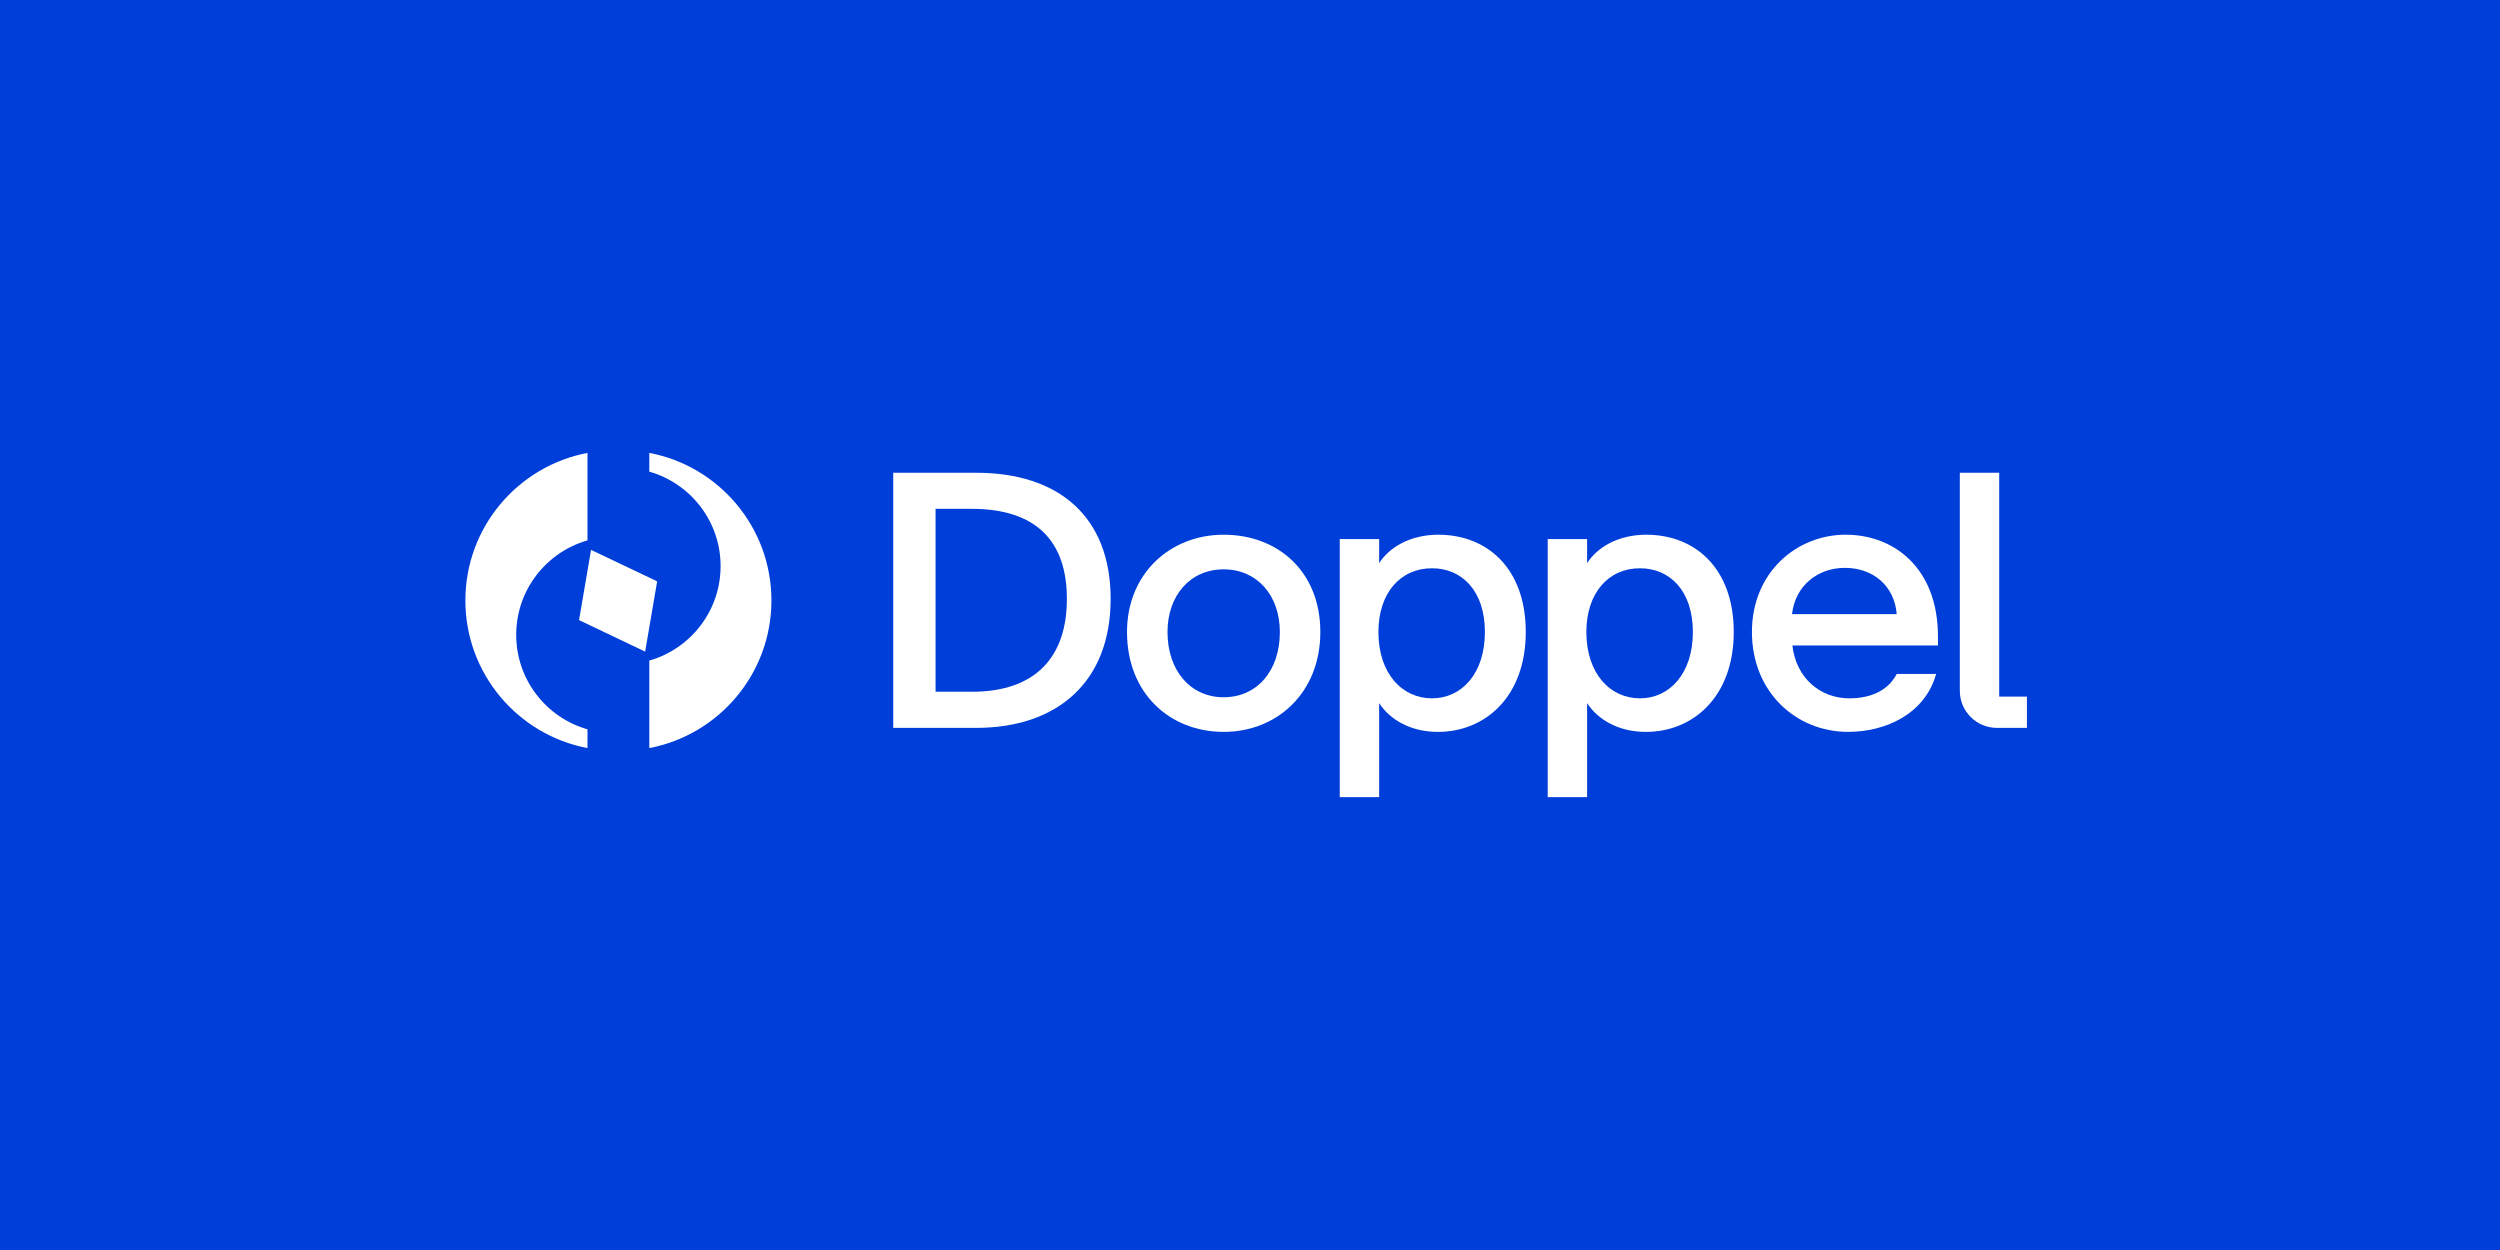
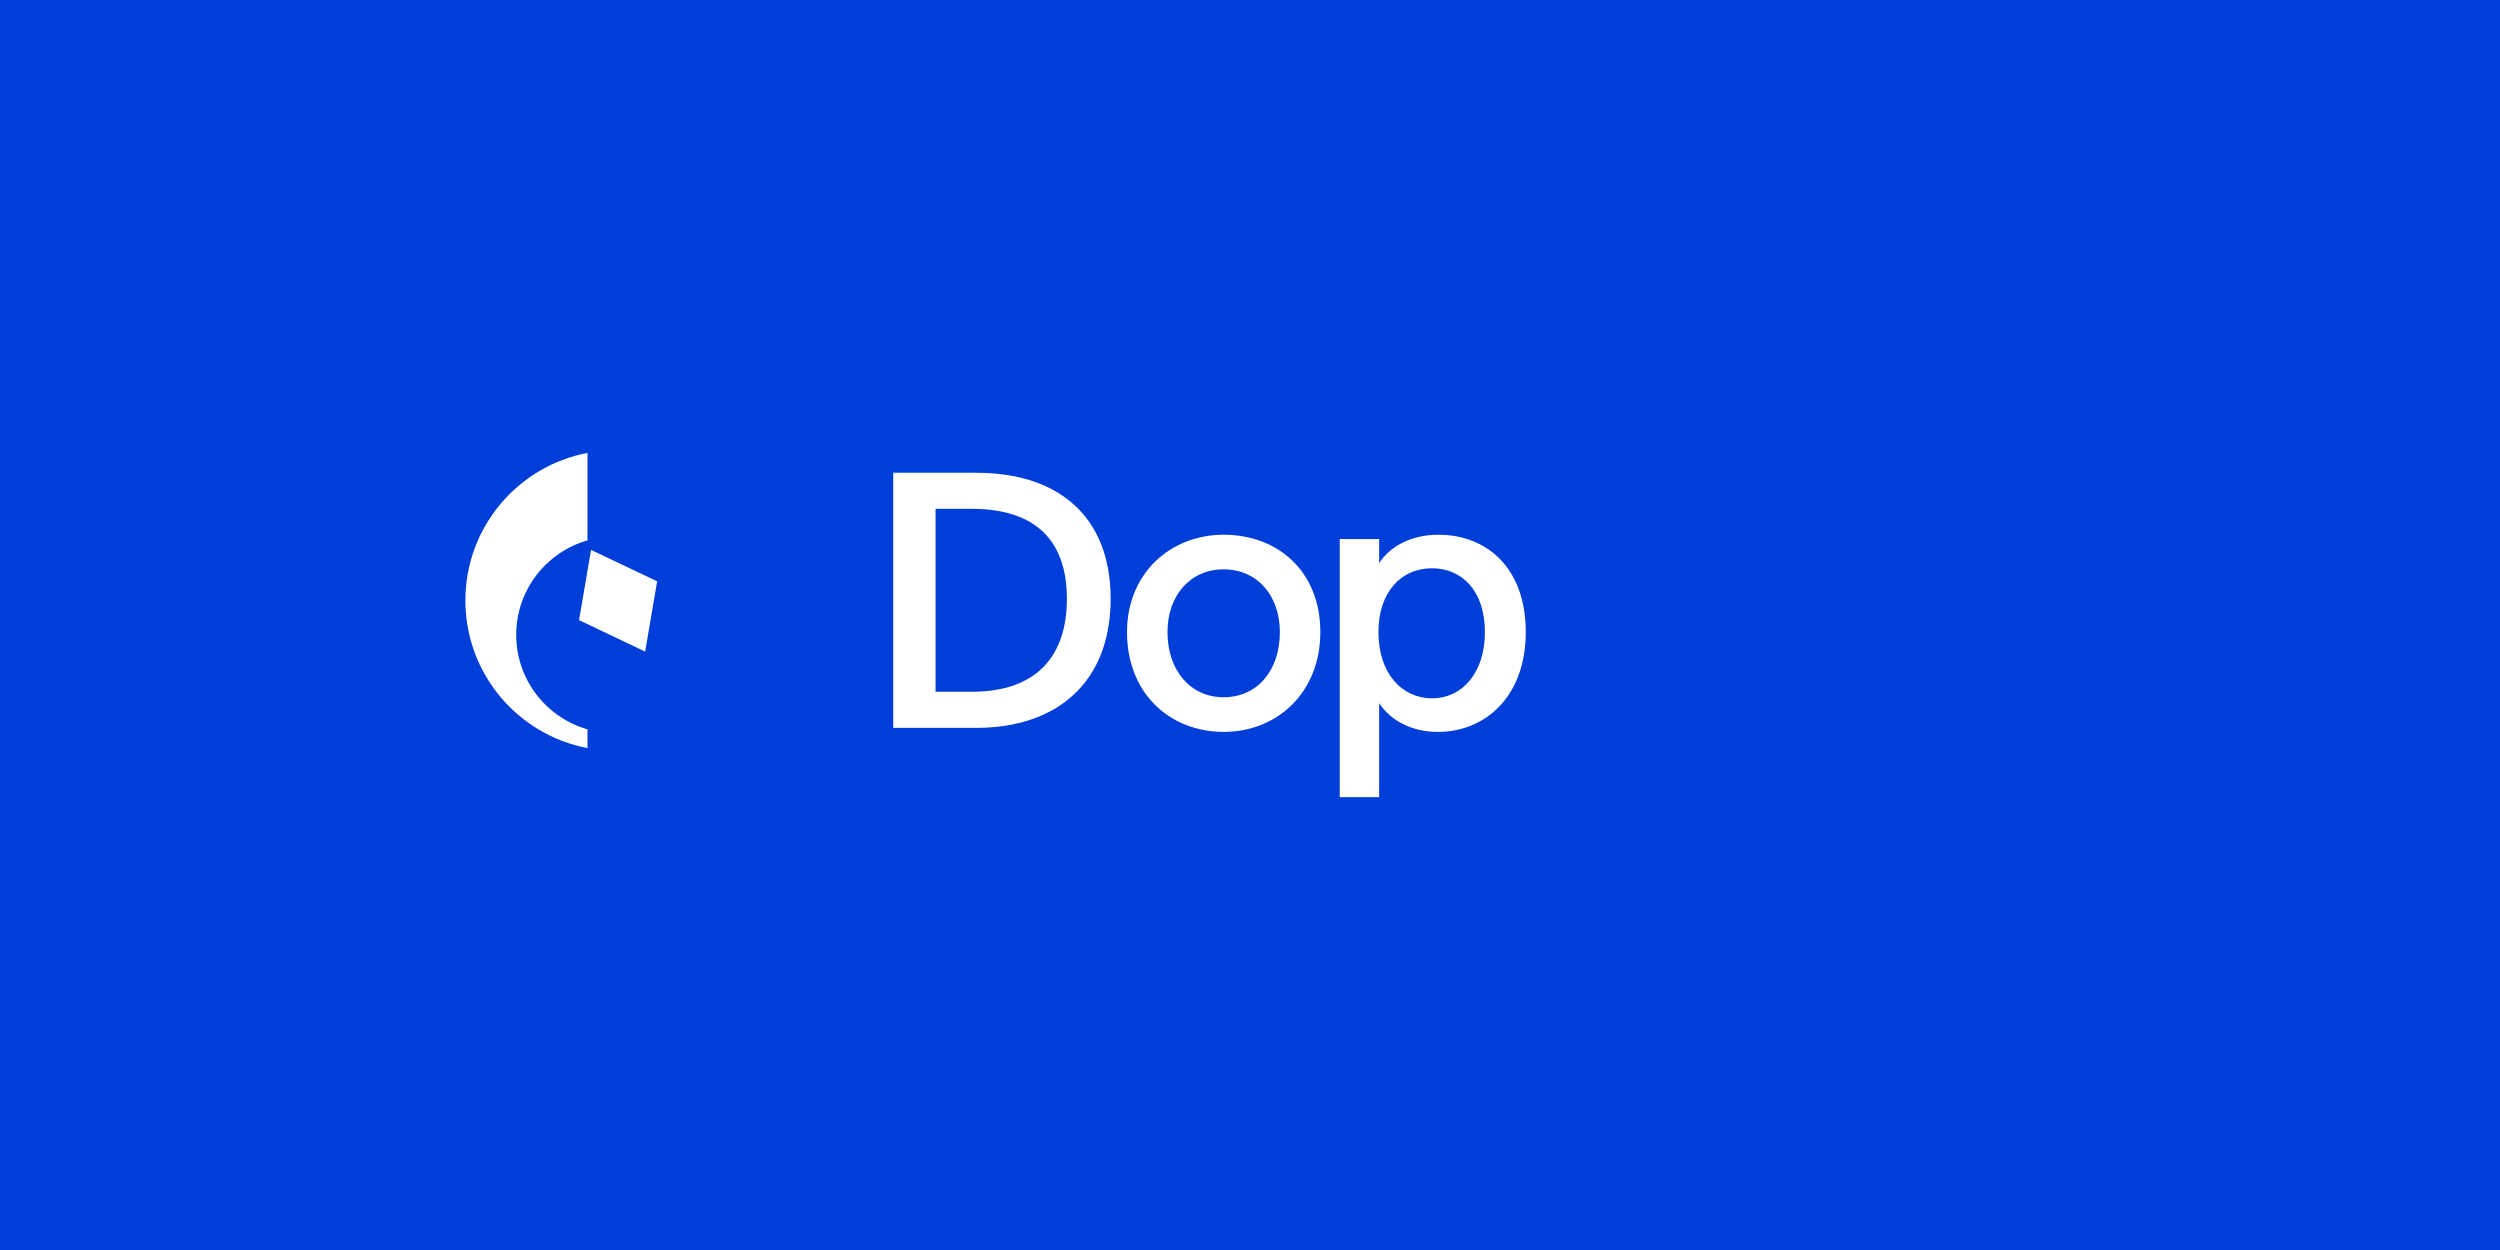
<svg xmlns="http://www.w3.org/2000/svg" width="2600" height="1300" viewBox="0 0 2600 1300" fill="none">
  <rect width="2600" height="1300" fill="#003EDA" />
  <g clip-path="url(#clip0_2933_1594)">
    <path d="M1015.45 491.678H928.967V756.999H1015.08C1100.07 756.999 1155.07 708.855 1155.07 622.832C1155.07 536.809 1100.4 491.678 1015.45 491.678ZM1010.54 719.436H972.99V529.185H1010.54C1078.08 529.185 1109.56 563.29 1109.56 622.795C1109.56 682.301 1078.08 719.436 1010.54 719.436Z" fill="white" />
    <path d="M1272.62 556.111C1216.86 556.111 1172.09 596.668 1172.09 657.308C1172.09 721.37 1216.86 761.164 1272.62 761.164C1328.39 761.164 1373.15 720.235 1373.15 657.308C1373.15 594.381 1329.13 556.111 1272.62 556.111ZM1272.62 725.144C1238.09 725.144 1214.2 697.474 1214.2 657.289C1214.2 619.392 1237.72 592.112 1272.62 592.112C1307.53 592.112 1331.05 619.411 1331.05 657.289C1331.05 697.846 1307.16 725.144 1272.62 725.144Z" fill="white" />
    <path d="M1496.14 556.13H1496.12L1496.16 556.093C1465.79 556.093 1444.58 569.742 1434.31 585.641V560.63H1393.34V829H1434.31V731.225C1445.31 748.296 1466.92 761.182 1495.37 761.182C1544.7 761.182 1586.8 724.419 1586.8 657.326C1586.8 590.233 1545.83 556.13 1496.14 556.13ZM1489.31 726.279C1458.2 726.279 1433.55 700.486 1433.55 657.308C1433.55 616.38 1456.69 590.996 1489.31 590.996C1520.05 590.996 1544.31 614.111 1544.31 657.308C1544.31 700.505 1520.05 726.279 1489.31 726.279Z" fill="white" />
-     <path d="M1712.42 556.13H1712.4L1712.44 556.093C1682.08 556.093 1660.86 569.742 1650.59 585.641V560.63H1609.62V829H1650.59V731.225C1661.59 748.296 1683.21 761.182 1711.66 761.182C1760.98 761.182 1803.09 724.419 1803.09 657.326C1803.09 590.233 1762.12 556.13 1712.42 556.13ZM1705.59 726.279C1674.48 726.279 1649.82 700.486 1649.82 657.308C1649.82 616.38 1672.98 590.996 1705.59 590.996C1736.33 590.996 1760.58 614.111 1760.58 657.308C1760.58 700.505 1736.33 726.279 1705.59 726.279Z" fill="white" />
-     <path d="M1919.5 556.093L1919.48 556.13V556.093C1868.65 556.093 1822.01 595.125 1822.01 657.289C1822.01 719.453 1867.54 761.145 1922.17 761.145C1960.47 761.145 2001.82 742.959 2013.6 700.877H1972.63C1962.77 719.826 1943.04 726.279 1923.3 726.279C1893.35 726.279 1867.91 705.414 1864.11 671.31H2015.48V661.845C2015.48 591.35 1970.33 556.093 1919.5 556.093ZM1863.7 638.731C1867.12 608.774 1890.65 590.587 1918.7 590.587C1948.28 590.587 1970.28 609.537 1972.59 638.731H1863.7Z" fill="white" />
-     <path d="M2079.18 724.493V491.622H2038.21V718.432C2038.21 739.723 2055.5 756.999 2076.8 756.999H2108V724.493L2079.18 724.493Z" fill="white" />
-     <path d="M675.29 471V490.507C718.084 502.742 749.416 542.072 749.416 588.747C749.416 635.422 718.084 674.788 675.29 686.986V777.993C747.612 764.25 802.277 700.766 802.277 624.487C802.277 548.209 747.612 484.742 675.29 471Z" fill="white" />
    <path d="M536.86 660.264V660.246C536.86 613.553 568.193 574.204 610.987 562.006V471.019C538.684 484.742 484 548.227 484 624.506C484 700.784 538.684 764.269 610.987 778.011V758.505C568.193 746.269 536.86 706.94 536.86 660.264Z" fill="white" />
    <path d="M614.69 571.881L602.205 644.923L670.955 677.689L683.44 604.609L614.69 571.881Z" fill="white" />
  </g>
  <defs>
    <clipPath id="clip0_2933_1594">
      <rect width="1624" height="358" fill="white" transform="translate(484 471)" />
    </clipPath>
  </defs>
</svg>